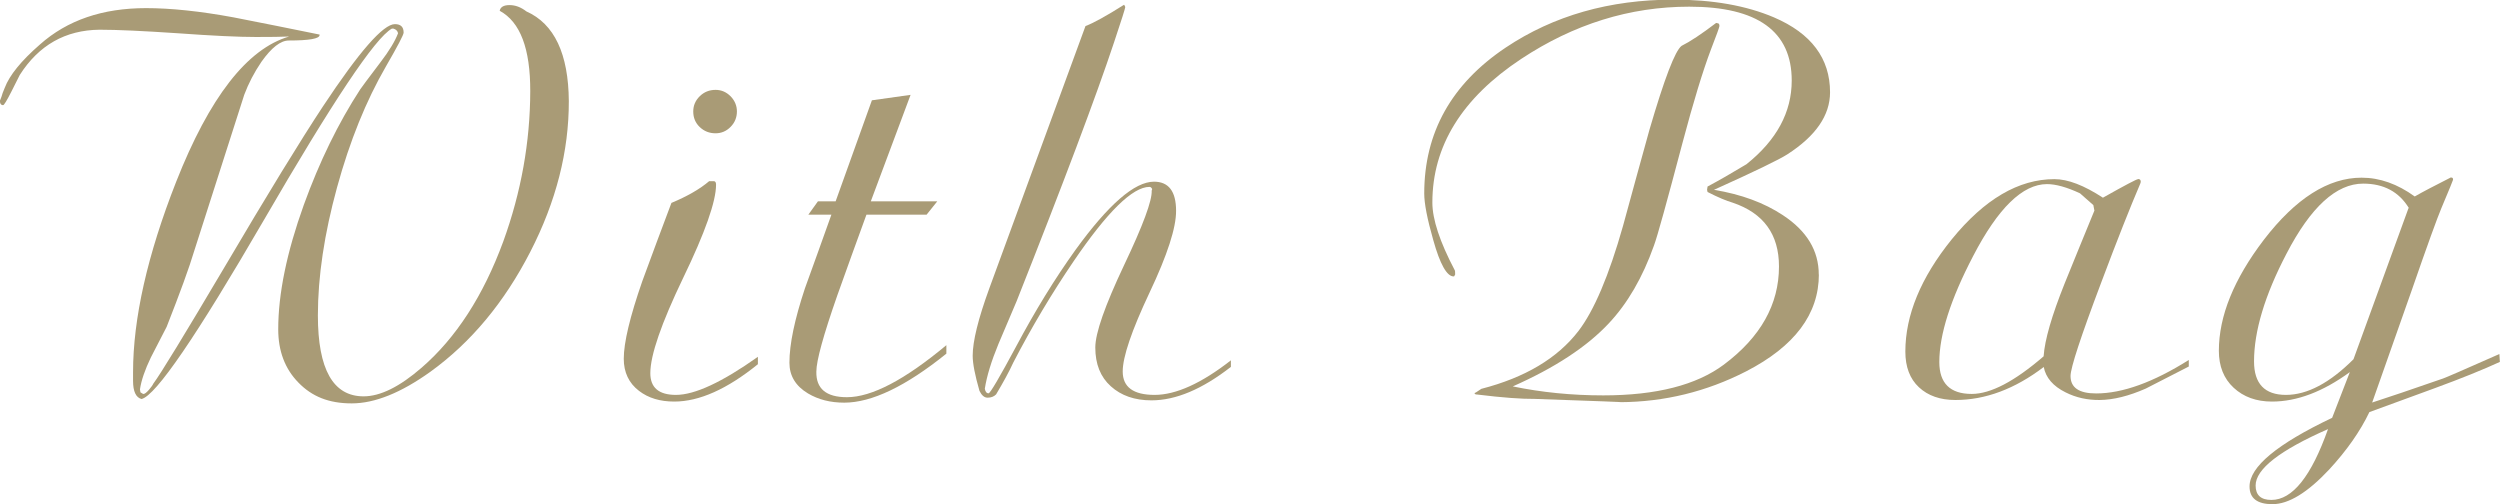
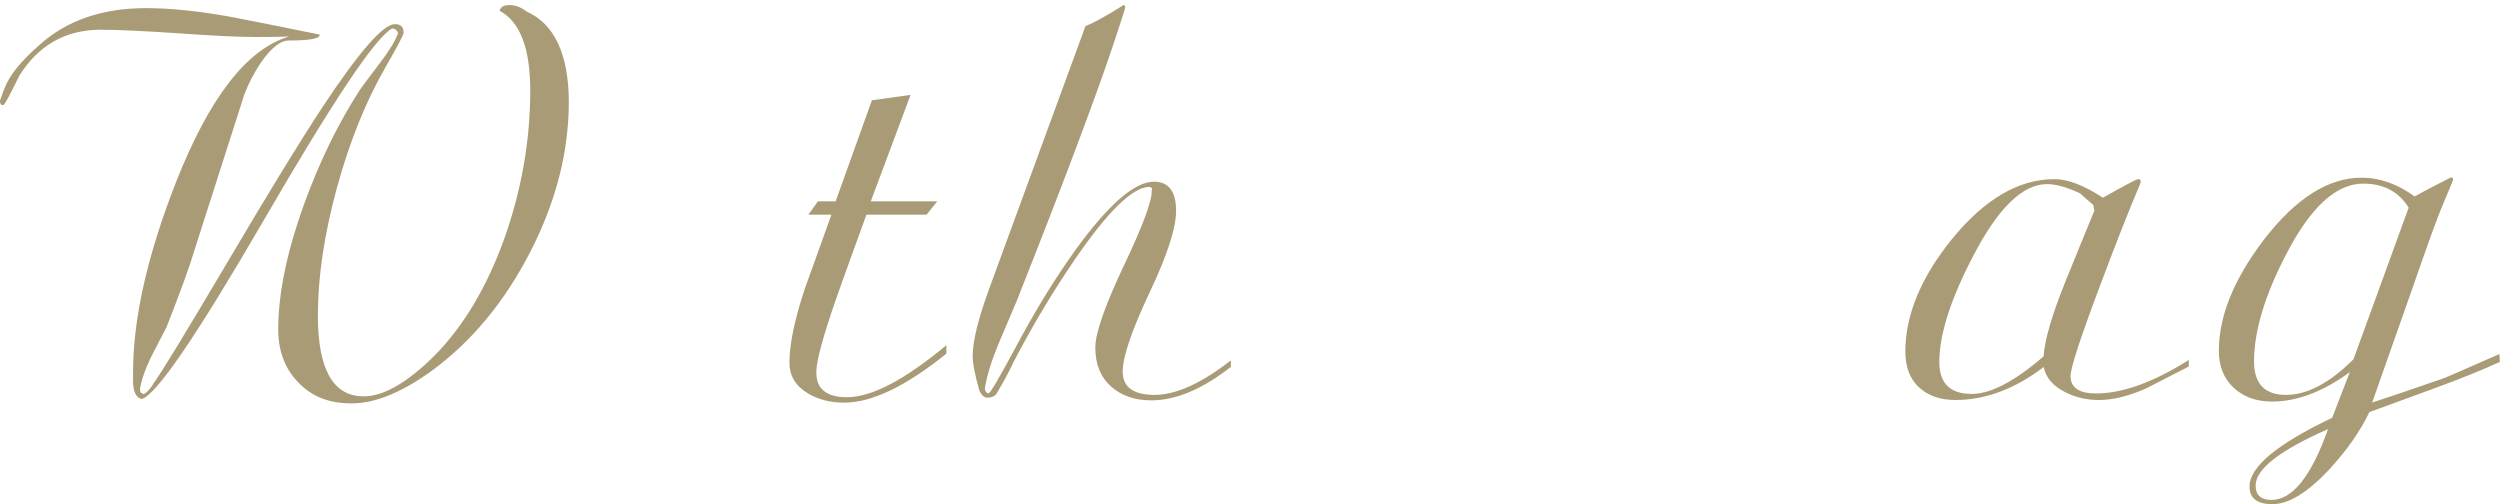
<svg xmlns="http://www.w3.org/2000/svg" id="_レイヤー_2" viewBox="0 0 206.13 41.58">
  <defs>
    <style>.cls-1{fill:#a99b76;stroke-width:0px;}</style>
  </defs>
  <g id="txt">
    <path class="cls-1" d="M12.04.67c2.04,0,4.44.25,7.21.76,2.37.46,4.73.94,7.1,1.42v.04c0,.3-.85.45-2.54.45-.67,0-1.42.58-2.25,1.75-.6.88-1.07,1.79-1.42,2.72-.91,2.84-2.28,7.12-4.11,12.83-.43,1.44-1.2,3.54-2.29,6.31-.43.84-.87,1.68-1.3,2.52-.49,1.02-.79,1.89-.9,2.63l.04.25.22.13h.04c.1,0,.25-.12.45-.35.19-.23.31-.39.34-.48.63-.85,2.57-4.03,5.82-9.52,3.62-6.14,6.35-10.59,8.18-13.36,2.99-4.52,4.97-6.78,5.93-6.78.48,0,.72.23.72.7,0,.18-.49,1.11-1.46,2.79-1.63,2.82-2.98,6.14-4.03,9.97s-1.58,7.35-1.58,10.56c0,4.45,1.26,6.67,3.77,6.67,1.38,0,2.97-.79,4.78-2.36,2.84-2.46,5.09-5.93,6.74-10.42,1.47-4.06,2.21-8.18,2.22-12.38.01-3.5-.82-5.71-2.52-6.63.06-.31.33-.47.81-.47s.94.17,1.39.52c2.31,1.03,3.47,3.5,3.5,7.39.01,4.13-1.04,8.28-3.18,12.44s-4.88,7.46-8.23,9.88c-2.43,1.74-4.59,2.61-6.49,2.61s-3.28-.57-4.39-1.71c-1.12-1.14-1.67-2.61-1.67-4.4,0-2.92.7-6.34,2.11-10.26,1.29-3.56,2.84-6.74,4.65-9.52.06-.1.62-.85,1.68-2.25.72-.94,1.2-1.74,1.44-2.38-.04-.19-.17-.32-.38-.38h-.13c-1.38.76-4.9,6.04-10.58,15.83-5.53,9.52-8.88,14.43-10.06,14.71-.46-.12-.7-.62-.7-1.5v-.7c0-4.43,1.18-9.67,3.55-15.7,2.75-6.98,5.86-10.98,9.32-11.99-.6.03-1.51.04-2.74.04-1.42,0-3.58-.1-6.47-.31-2.83-.19-4.97-.29-6.42-.29-2.82.03-5.01,1.27-6.58,3.73l-.7,1.39c-.37.73-.6,1.1-.67,1.1-.18,0-.27-.13-.27-.38,0,.03.04-.08.13-.31.04-.17.13-.41.27-.74.39-1.03,1.35-2.22,2.9-3.57C5.55,1.66,8.46.67,12.04.67Z" />
-     <path class="cls-1" d="M58.5,14.94h-.04.4c.12,0,.18.1.18.29,0,1.37-.9,3.94-2.71,7.68-1.8,3.75-2.71,6.37-2.71,7.86,0,1.19.7,1.79,2.11,1.79,1.56,0,3.81-1.05,6.76-3.14v.61c-2.53,2.05-4.83,3.08-6.9,3.08-1.17,0-2.13-.29-2.9-.88-.84-.64-1.26-1.53-1.26-2.65,0-1.33.51-3.47,1.53-6.4.79-2.16,1.59-4.3,2.4-6.45,1.32-.55,2.36-1.15,3.12-1.8ZM59,7.41c.48,0,.89.18,1.24.53.34.35.52.77.52,1.25s-.17.92-.52,1.27c-.34.35-.76.53-1.24.53-.51,0-.94-.17-1.3-.51s-.54-.77-.54-1.29c0-.49.18-.91.54-1.26s.79-.52,1.3-.52Z" />
    <path class="cls-1" d="M66.65,17.7l.79-1.1h1.46l2.99-8.33,3.19-.45-3.28,8.78h5.48l-.88,1.1h-4.96c-.81,2.22-1.61,4.43-2.4,6.65-1.15,3.29-1.73,5.39-1.73,6.29-.03,1.41.81,2.11,2.52,2.11,2.04,0,4.77-1.43,8.2-4.29v.7c-3.35,2.7-6.16,4.04-8.42,4.04-1.14,0-2.13-.25-2.99-.76-1.02-.61-1.53-1.46-1.53-2.53,0-1.54.43-3.58,1.28-6.14.73-2.02,1.46-4.04,2.18-6.07h-1.89Z" />
    <path class="cls-1" d="M92.65.4h.04s.07.1.09.18c0,.1-.31,1.07-.92,2.9-1.48,4.45-4.16,11.57-8.04,21.36-.51,1.18-1.01,2.36-1.5,3.53-.58,1.41-.96,2.64-1.12,3.68.04.25.15.38.31.38.13,0,.89-1.29,2.27-3.86,1.56-2.93,3.19-5.59,4.9-7.97,2.71-3.74,4.87-5.62,6.47-5.62,1.21,0,1.82.8,1.82,2.4.01,1.38-.71,3.63-2.19,6.75-1.47,3.12-2.21,5.29-2.21,6.5,0,1.29.88,1.93,2.63,1.93s3.86-.95,6.29-2.85v.54c-2.36,1.84-4.54,2.76-6.55,2.76-1.38,0-2.5-.39-3.35-1.16-.86-.77-1.28-1.84-1.28-3.2,0-1.18.79-3.44,2.37-6.78,1.56-3.28,2.32-5.33,2.28-6.15l.04-.13c-.06-.12-.13-.18-.22-.18-1.39,0-3.48,2.05-6.27,6.15-1.78,2.62-3.44,5.4-4.96,8.33-.34.75-.82,1.62-1.42,2.63-.18.18-.41.27-.7.27-.27,0-.49-.19-.67-.56-.37-1.29-.56-2.25-.56-2.9,0-1.2.46-3.05,1.37-5.55l7.93-21.63c.64-.24,1.7-.82,3.17-1.75Z" />
-     <path class="cls-1" d="M149.97,22.66v-.04c0,3.28-2,5.94-6,8-3.28,1.68-6.74,2.52-10.38,2.54.49,0-1.86-.09-7.05-.27-1.05.01-2.63-.1-4.74-.36-.15,0-.22-.04-.22-.13,0,.03.19-.08.56-.34,3.61-.93,6.27-2.52,8-4.76,1.29-1.68,2.52-4.57,3.68-8.67.72-2.65,1.45-5.29,2.18-7.93,1.23-4.21,2.11-6.51,2.65-6.92.69-.34,1.64-.97,2.85-1.89l.18.04c.06.03.09.1.09.22,0,.08-.23.72-.7,1.93-.67,1.77-1.45,4.33-2.34,7.68-1.29,4.88-2.07,7.71-2.36,8.49-.93,2.62-2.17,4.76-3.73,6.42-1.81,1.93-4.45,3.66-7.91,5.19,2.37.49,4.85.74,7.46.74,4.37,0,7.69-.85,9.95-2.54,3.02-2.26,4.54-4.96,4.54-8.09,0-2.65-1.27-4.4-3.82-5.26-.52-.15-1.21-.44-2.07-.88l-.04-.18c.01-.08.03-.17.04-.27.9-.48,1.97-1.09,3.21-1.84,2.49-1.99,3.73-4.29,3.73-6.9,0-4.06-2.82-6.09-8.45-6.09-4.9,0-9.52,1.44-13.86,4.31-4.88,3.23-7.32,7.18-7.32,11.84,0,1.38.61,3.23,1.84,5.57.03.03.04.15.04.36l-.09.16h-.04c-.55,0-1.12-1-1.68-3.01-.49-1.72-.74-3-.74-3.82,0-5.03,2.24-9.04,6.72-12.04,3.95-2.64,8.57-3.95,13.84-3.95,3.23,0,5.99.49,8.27,1.46,3.08,1.32,4.63,3.38,4.63,6.18,0,1.9-1.18,3.61-3.53,5.12-.67.43-2.69,1.41-6.04,2.92,2.25.37,4.14,1.07,5.68,2.09,1.98,1.3,2.96,2.93,2.96,4.9Z" />
    <path class="cls-1" d="M176.29,14.76c.15,0,.22.08.22.22,0,.03-.01.08-.04.16-.81,1.89-1.89,4.61-3.23,8.18-1.68,4.45-2.52,7.01-2.52,7.68,0,.96.7,1.44,2.11,1.44,2.17,0,4.72-.92,7.64-2.76v.54c-1.18.61-2.37,1.22-3.55,1.82-1.39.61-2.66.93-3.8.94-1,.01-1.94-.19-2.81-.63-1.03-.51-1.63-1.21-1.8-2.09-2.38,1.81-4.81,2.72-7.28,2.72-1.26,0-2.26-.35-3.01-1.05-.75-.7-1.12-1.68-1.12-2.94,0-3,1.27-6.09,3.82-9.25,2.7-3.32,5.52-4.97,8.47-4.97,1.11,0,2.44.51,4,1.53,1.81-1.02,2.78-1.53,2.9-1.53ZM172.69,17.38l-.09-.47-1.1-.97c-1.09-.51-2-.76-2.72-.76-2.01,0-4.04,1.98-6.09,5.93-1.86,3.56-2.79,6.48-2.79,8.74,0,1.75.89,2.63,2.67,2.63,1.56,0,3.53-1.03,5.93-3.1.09-1.35.67-3.35,1.73-6,.81-1.99,1.62-3.99,2.45-6Z" />
    <path class="cls-1" d="M202.04,14.64h.09c.09,0,.13.06.13.18,0,.03-.32.82-.97,2.36-.34.81-1.14,3.01-2.38,6.59l-3.32,9.42c1.3-.42,3.25-1.08,5.84-1.98.19-.06,1.74-.73,4.65-2.02l.04.65c-1.39.64-3.17,1.36-5.35,2.16l-5.41,1.98c-.76,1.59-1.87,3.17-3.32,4.74-1.78,1.9-3.34,2.85-4.67,2.85-1.26,0-1.89-.49-1.89-1.46,0-1.62,2.27-3.5,6.81-5.66l1.46-3.77c-2.22,1.62-4.36,2.43-6.42,2.43-1.29,0-2.34-.38-3.16-1.14-.82-.76-1.22-1.78-1.22-3.05,0-2.86,1.24-5.91,3.71-9.15,2.62-3.41,5.31-5.12,8.06-5.12,1.5,0,2.96.52,4.38,1.55.64-.37,1.62-.88,2.94-1.55ZM198.58,17.16h.04c-.82-1.35-2.08-2.02-3.77-2.02-2.22,0-4.33,1.93-6.33,5.79-1.78,3.41-2.67,6.37-2.67,8.87,0,1.84.88,2.76,2.63,2.76s3.61-.98,5.57-2.94l4.54-12.47ZM185.98,40.03c0,.79.43,1.19,1.3,1.19,1.74,0,3.29-1.95,4.67-5.84-3.98,1.75-5.97,3.3-5.97,4.65Z" />
  </g>
</svg>